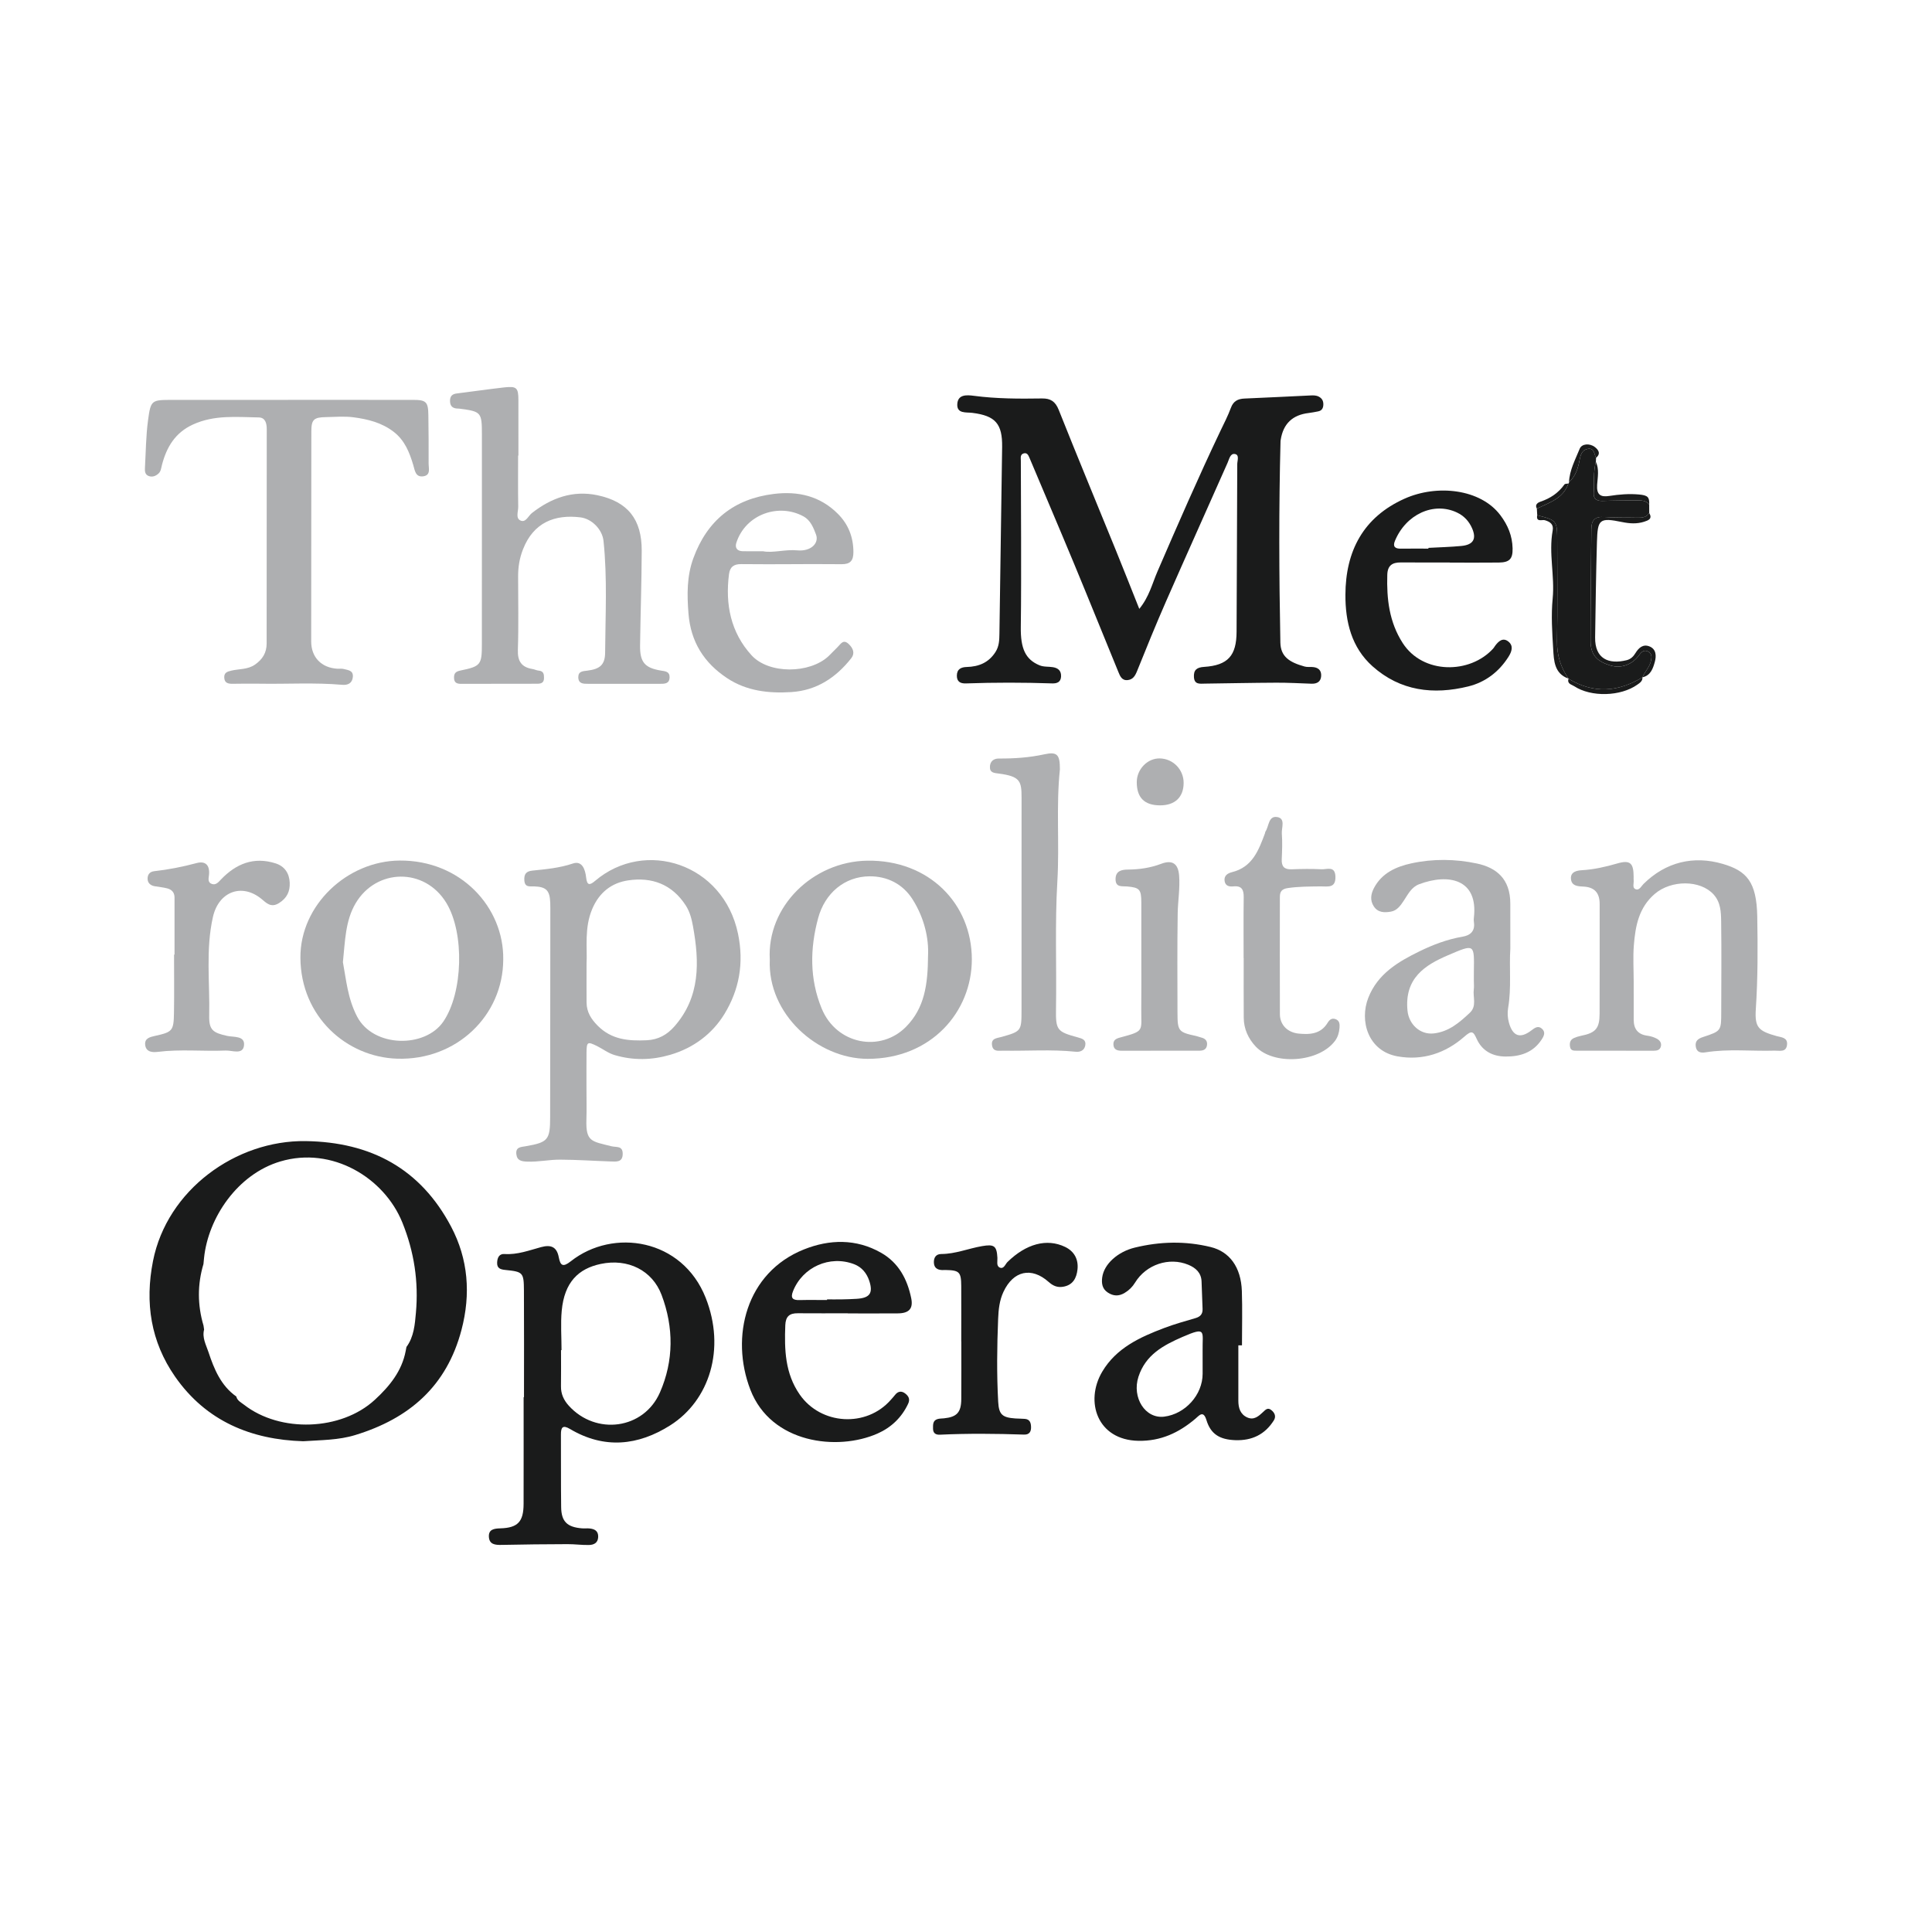
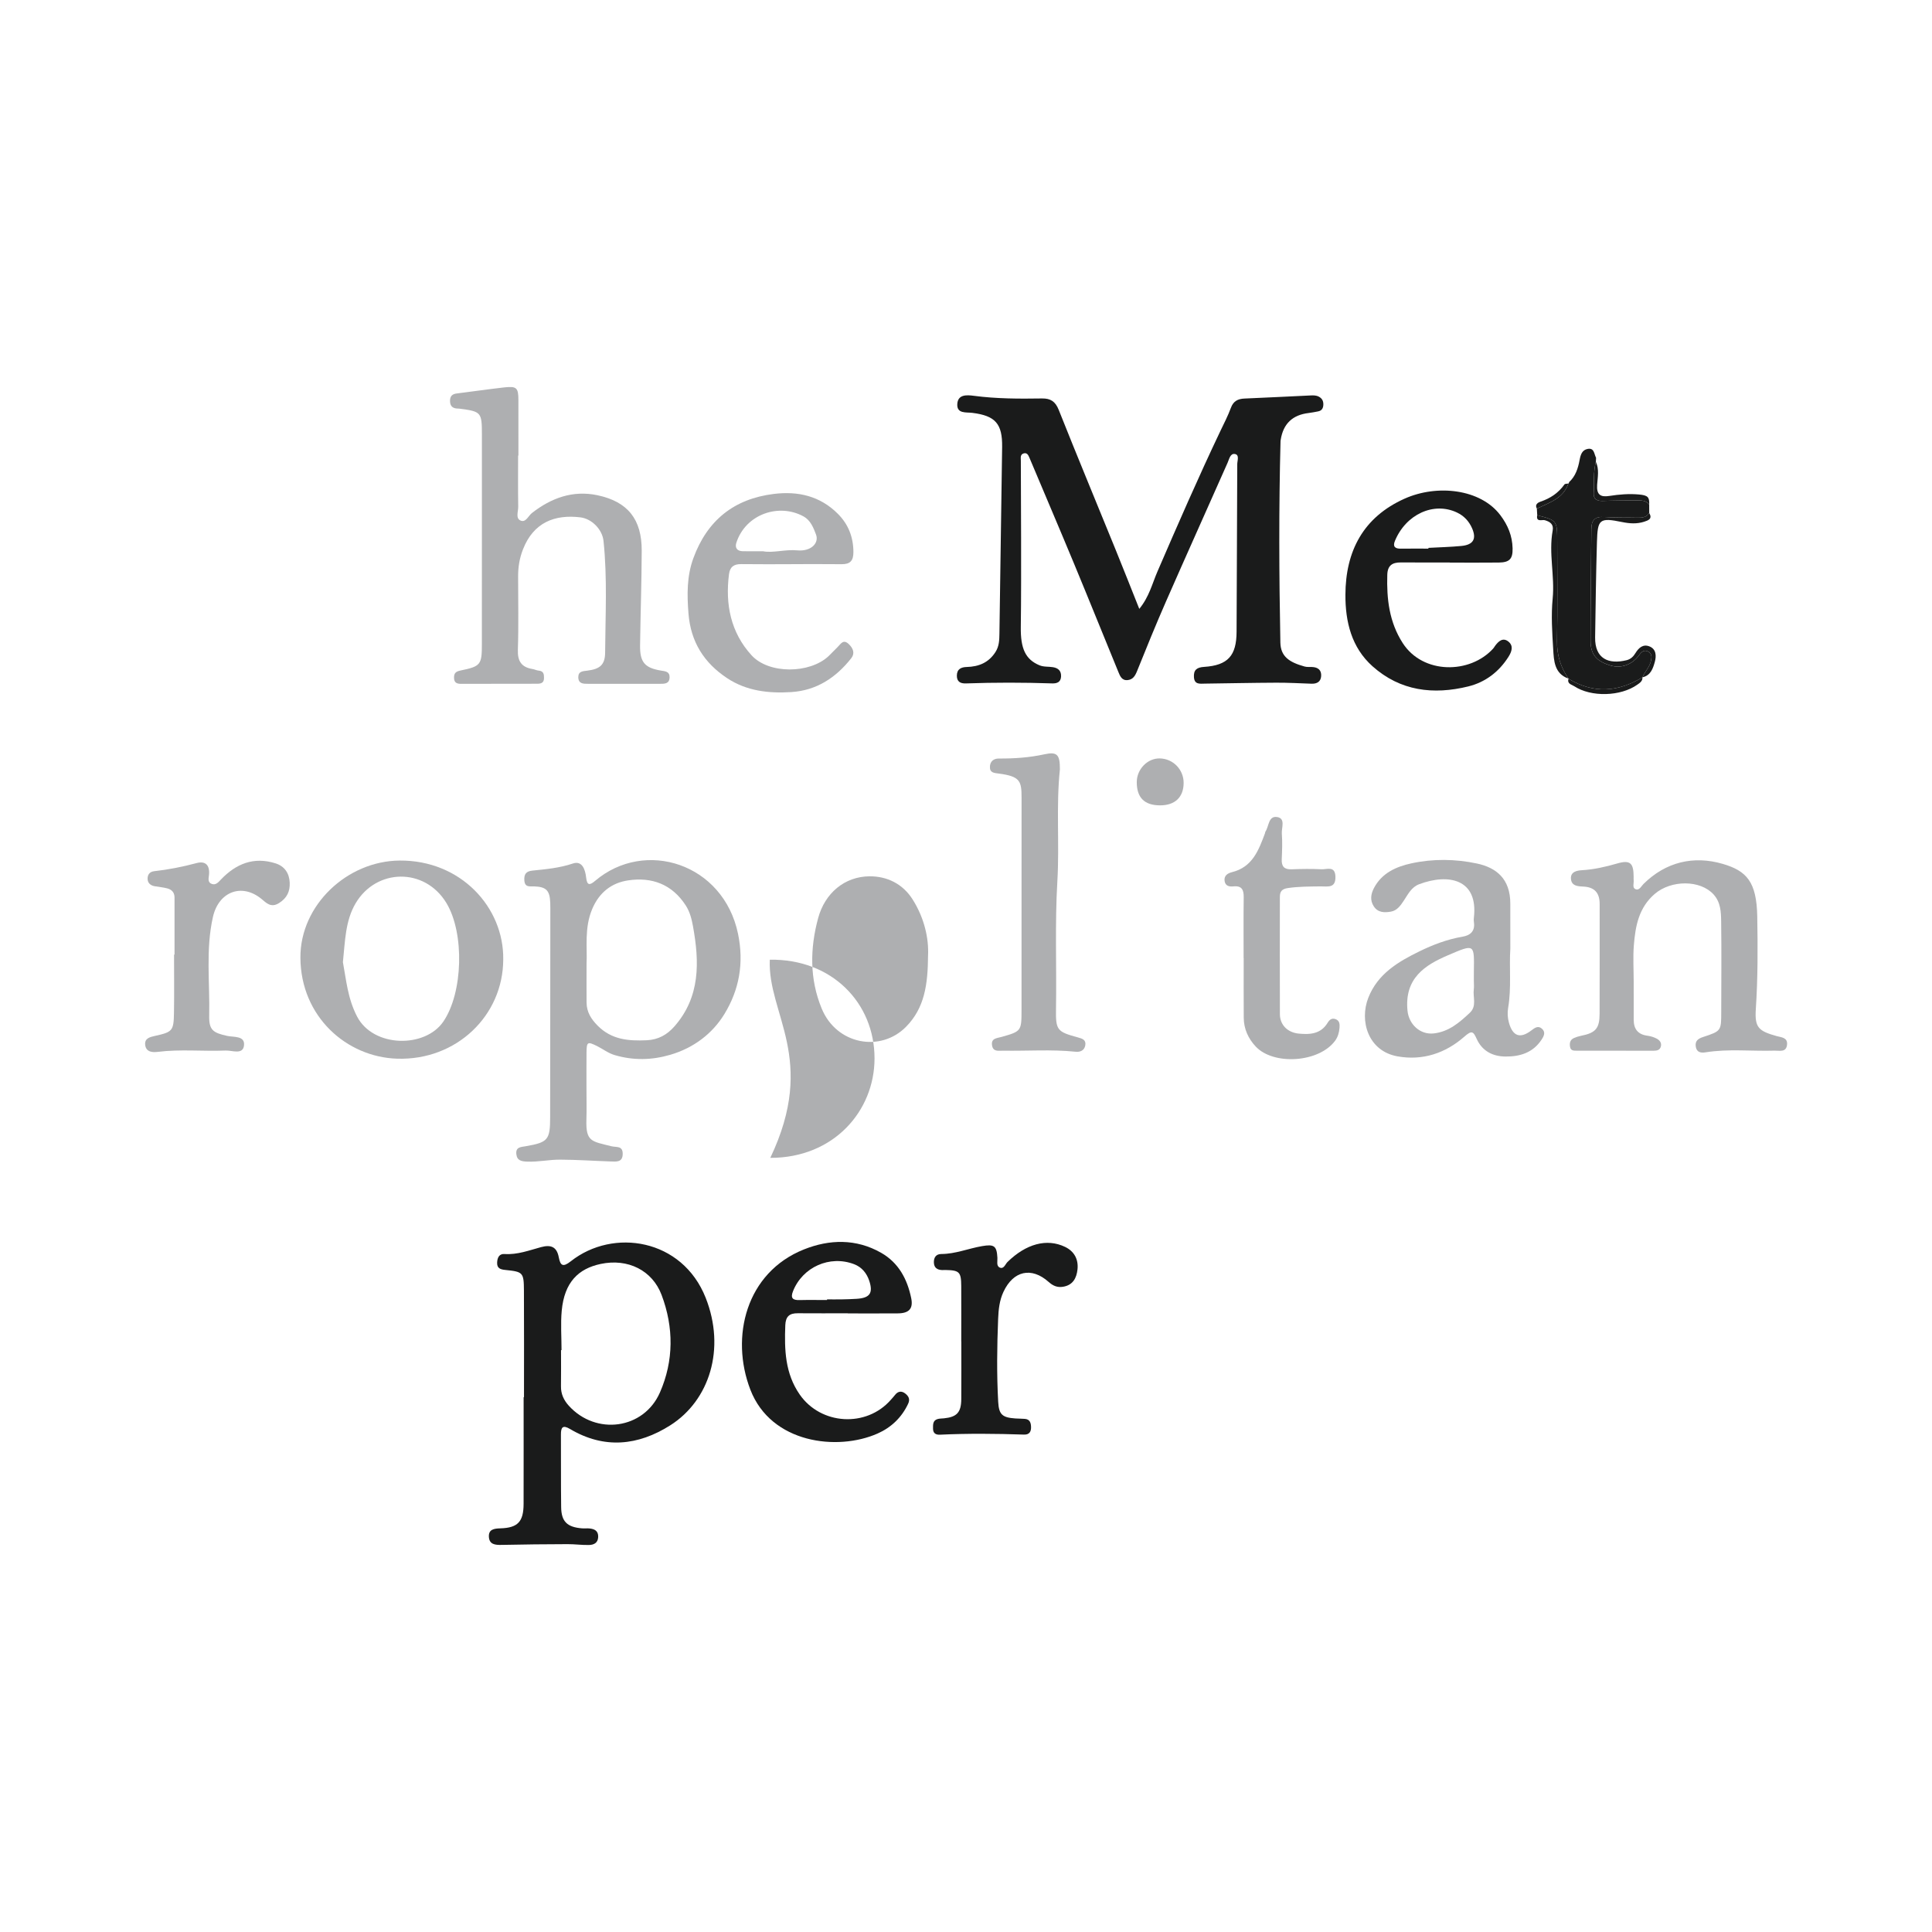
<svg xmlns="http://www.w3.org/2000/svg" version="1.1" id="Layer_1" x="0px" y="0px" width="200px" height="200px" viewBox="0 0 200 200" enable-background="new 0 0 200 200" xml:space="preserve">
  <g>
    <path fill="#1A1B1B" d="M117.938,63.03c1.022-1.24,1.34-2.616,1.881-3.866c2.108-4.876,4.228-9.746,6.512-14.542   c0.378-0.793,0.788-1.577,1.089-2.399c0.258-0.704,0.726-0.937,1.414-0.966c2.277-0.096,4.554-0.212,6.83-0.32   c0.295-0.014,0.584-0.02,0.861,0.125c0.331,0.174,0.472,0.44,0.467,0.806c-0.005,0.376-0.147,0.642-0.54,0.718   c-0.323,0.062-0.646,0.129-0.972,0.167c-1.684,0.197-2.645,1.116-2.904,2.791c-0.006,0.036-0.015,0.073-0.016,0.109   c-0.181,6.952-0.152,13.905-0.017,20.858c0.028,1.449,0.913,2.044,2.503,2.486c0.242,0.067,0.512,0.042,0.769,0.051   c0.617,0.02,0.996,0.314,0.95,0.949c-0.042,0.581-0.442,0.8-1.002,0.78c-1.213-0.043-2.426-0.11-3.639-0.105   c-2.465,0.011-4.929,0.064-7.393,0.096c-0.51,0.007-1.084,0.118-1.135-0.668c-0.049-0.751,0.302-1.015,1.045-1.063   c2.482-0.162,3.361-1.164,3.369-3.648c0.017-5.778,0.057-11.555,0.07-17.333c0.001-0.366,0.246-0.968-0.238-1.056   c-0.486-0.089-0.59,0.515-0.767,0.916c-2.121,4.791-4.274,9.568-6.379,14.366c-1.043,2.378-2.019,4.785-2.99,7.194   c-0.196,0.486-0.42,0.865-0.961,0.926c-0.624,0.07-0.804-0.431-0.984-0.869c-1.531-3.729-3.035-7.469-4.58-11.191   c-1.517-3.655-3.074-7.294-4.608-10.942c-0.122-0.29-0.255-0.573-0.617-0.459c-0.366,0.115-0.28,0.477-0.279,0.755   c0.004,2.65,0.025,5.299,0.026,7.949c0.001,3.09,0.013,6.18-0.03,9.269c-0.031,2.228,0.483,3.345,1.917,3.95   c0.462,0.195,0.943,0.126,1.411,0.203c0.551,0.09,0.866,0.381,0.84,0.965c-0.027,0.59-0.437,0.73-0.916,0.714   c-2.979-0.1-5.958-0.104-8.937,0.002c-0.543,0.019-0.94-0.163-0.935-0.807c0.005-0.686,0.453-0.878,1.019-0.894   c1.249-0.034,2.268-0.442,2.978-1.549c0.389-0.607,0.4-1.251,0.41-1.906c0.1-6.438,0.19-12.876,0.28-19.314   c0.034-2.417-0.696-3.239-3.084-3.538c-0.645-0.081-1.618,0.11-1.558-0.913c0.06-1.012,0.976-0.95,1.714-0.853   c2.344,0.309,4.697,0.312,7.052,0.275c0.881-0.014,1.384,0.302,1.732,1.175c1.925,4.835,3.922,9.641,5.885,14.461   C116.291,58.87,117.075,60.868,117.938,63.03z" />
-     <path fill="#1A1B1B" d="M31.387,149.197c-5.35-0.163-10.04-2.052-13.268-6.696c-2.508-3.609-3.135-7.634-2.279-11.965   c1.454-7.351,8.571-12.513,15.794-12.41c6.784,0.097,11.907,2.868,15.069,8.864c1.764,3.345,2.051,6.958,1.069,10.686   c-1.535,5.827-5.4,9.168-11,10.88C35.04,149.086,33.303,149.068,31.387,149.197z M24.46,144.566l-0.001-0.001   c0.106,0.437,0.495,0.613,0.805,0.854c3.746,2.917,10.048,2.704,13.536-0.51c1.508-1.389,2.802-2.957,3.199-5.068   c0.026-0.134,0.051-0.269,0.077-0.403c0.776-1.052,0.871-2.334,0.979-3.537c0.288-3.214-0.176-6.315-1.408-9.356   c-1.872-4.622-7.259-7.908-12.628-6.312c-4.442,1.321-7.467,5.833-7.896,9.989c-0.02,0.21-0.041,0.419-0.061,0.629   c-0.636,2.125-0.622,4.249,0.006,6.373c0.02,0.138,0.04,0.276,0.06,0.413c-0.221,0.843,0.208,1.588,0.451,2.323   C22.159,141.713,22.857,143.434,24.46,144.566z" />
    <path fill="#1A1B1B" d="M54.243,144.641c0-3.68,0.015-7.359-0.006-11.038c-0.011-1.884-0.096-1.952-1.94-2.14   c-0.488-0.05-0.863-0.162-0.834-0.773c0.024-0.514,0.223-0.91,0.766-0.874c1.326,0.088,2.54-0.376,3.773-0.712   c1.028-0.28,1.634-0.036,1.84,1.039c0.165,0.862,0.414,1.082,1.245,0.426c4.391-3.469,11.539-2.346,13.963,3.776   c2.09,5.277,0.399,10.624-3.659,13.2c-3.333,2.115-6.841,2.483-10.375,0.389c-0.761-0.451-0.954-0.189-0.949,0.575   c0.015,2.502-0.009,5.004,0.023,7.506c0.019,1.498,0.622,2.077,2.161,2.199c0.256,0.02,0.517-0.014,0.772,0.011   c0.526,0.052,0.923,0.252,0.901,0.88c-0.022,0.628-0.459,0.824-0.965,0.833c-0.733,0.013-1.467-0.091-2.201-0.088   c-2.28,0.008-4.561,0.027-6.841,0.078c-0.654,0.015-1.251-0.045-1.306-0.811c-0.058-0.801,0.527-0.884,1.192-0.903   c1.805-0.053,2.395-0.691,2.399-2.534c0.009-3.679,0.003-7.359,0.003-11.038C54.217,144.641,54.23,144.641,54.243,144.641z    M58.129,139.764c-0.017,0-0.035,0-0.052,0c0,1.251,0.013,2.502-0.005,3.753c-0.011,0.786,0.294,1.432,0.803,1.995   c2.808,3.11,7.763,2.465,9.441-1.364c1.439-3.284,1.437-6.741,0.172-10.095c-0.959-2.544-3.486-3.807-6.304-3.211   c-2.29,0.484-3.758,1.873-4.034,4.842C58.025,137.032,58.129,138.403,58.129,139.764z" />
    <path fill="#AEAFB1" d="M60.712,112.71c-0.001,1.067,0.027,2.135-0.007,3.201c-0.072,2.296,0.542,2.232,2.581,2.747   c0.516,0.131,1.172-0.081,1.176,0.774c0.004,0.916-0.665,0.82-1.25,0.801c-1.746-0.058-3.492-0.179-5.239-0.186   c-1.131-0.005-2.253,0.251-3.397,0.203c-0.574-0.024-1.044-0.09-1.123-0.758c-0.091-0.76,0.453-0.745,0.99-0.838   c2.303-0.4,2.506-0.667,2.508-3.025c0.006-7.027,0.013-14.054,0.019-21.081c0-0.368,0.005-0.736-0.009-1.104   c-0.049-1.267-0.416-1.634-1.645-1.685c-0.451-0.019-0.988,0.14-1.037-0.628c-0.041-0.645,0.192-0.941,0.833-1.006   c1.413-0.145,2.811-0.269,4.194-0.735c0.969-0.327,1.279,0.645,1.367,1.428c0.094,0.835,0.345,0.869,0.935,0.367   c5.16-4.388,13.276-1.798,14.791,5.476c0.634,3.044,0.121,5.809-1.407,8.31c-1.253,2.05-3.202,3.517-5.602,4.22   c-1.913,0.56-3.809,0.6-5.744,0.037c-0.7-0.204-1.231-0.64-1.851-0.944c-0.968-0.475-1.068-0.447-1.079,0.674   C60.703,110.208,60.713,111.459,60.712,112.71z M60.72,99.779c0,1.577-0.008,2.791,0.002,4.006   c0.008,0.971,0.454,1.691,1.144,2.388c1.447,1.462,3.204,1.6,5.087,1.513c1.188-0.055,2.098-0.566,2.856-1.425   c2.704-3.069,2.597-6.692,1.93-10.369c-0.128-0.706-0.313-1.482-0.743-2.15c-1.423-2.212-3.524-2.974-5.982-2.604   c-1.682,0.253-2.96,1.224-3.69,2.918C60.465,96.048,60.809,98.104,60.72,99.779z" />
-     <path fill="#AEAFB1" d="M29.831,41.394c4.305,0,8.61-0.001,12.915,0.001c1.376,0,1.582,0.201,1.598,1.599   c0.02,1.656,0.039,3.311,0.026,4.967c-0.004,0.507,0.252,1.232-0.553,1.347c-0.817,0.117-0.875-0.629-1.038-1.173   c-0.393-1.311-0.876-2.545-2.02-3.43c-1.237-0.956-2.685-1.311-4.167-1.507c-0.94-0.124-1.91-0.034-2.867-0.018   c-1.246,0.021-1.494,0.26-1.495,1.482c-0.01,7.248-0.017,14.497-0.015,21.745c0.001,1.638,1.059,2.721,2.706,2.82   c0.22,0.013,0.453-0.029,0.659,0.028c0.436,0.121,1.009,0.124,0.946,0.824c-0.06,0.671-0.546,0.861-1.089,0.813   c-2.864-0.252-5.732-0.065-8.597-0.116c-0.919-0.016-1.84,0-2.759,0.009c-0.442,0.004-0.827-0.064-0.865-0.611   c-0.037-0.521,0.272-0.645,0.734-0.752c0.809-0.188,1.678-0.099,2.427-0.61c0.795-0.544,1.226-1.236,1.226-2.196   c0.003-7.396,0.003-14.791,0.011-22.187c0.001-0.614-0.148-1.205-0.826-1.216c-2.293-0.039-4.597-0.282-6.809,0.731   c-1.853,0.849-2.732,2.341-3.212,4.18c-0.084,0.323-0.103,0.666-0.36,0.898c-0.285,0.258-0.638,0.397-1.018,0.253   c-0.378-0.142-0.405-0.494-0.385-0.834c0.095-1.647,0.101-3.306,0.321-4.936c0.286-2.12,0.36-2.108,2.585-2.108   c3.974,0.001,7.947,0,11.921,0C29.831,41.398,29.831,41.396,29.831,41.394z" />
    <path fill="#AEAFB1" d="M53.634,47.16c0,1.766-0.018,3.532,0.012,5.298c0.008,0.487-0.291,1.178,0.227,1.422   c0.555,0.261,0.812-0.476,1.195-0.775c2-1.561,4.24-2.372,6.763-1.842c3.169,0.666,4.611,2.501,4.6,5.747   c-0.011,3.269-0.127,6.537-0.171,9.806c-0.023,1.724,0.475,2.321,2.145,2.599c0.464,0.077,0.923,0.091,0.91,0.701   c-0.014,0.69-0.53,0.674-1.03,0.673c-2.465-0.004-4.93-0.001-7.395-0.001c-0.495,0-1.02,0.009-1.025-0.683   c-0.005-0.616,0.465-0.623,0.928-0.68c1.289-0.157,1.84-0.591,1.849-1.861c0.026-3.856,0.238-7.719-0.167-11.569   c-0.125-1.184-1.208-2.294-2.391-2.438c-2.623-0.319-4.851,0.497-5.949,3.322c-0.362,0.931-0.5,1.821-0.5,2.777   c0,2.539,0.059,5.079-0.026,7.615c-0.04,1.185,0.381,1.801,1.518,1.987c0.216,0.035,0.422,0.147,0.638,0.165   c0.51,0.043,0.555,0.371,0.55,0.775c-0.006,0.516-0.329,0.584-0.737,0.583c-2.612-0.001-5.224,0.002-7.836,0.01   c-0.415,0.001-0.719-0.088-0.74-0.591c-0.02-0.487,0.152-0.682,0.667-0.788c2.116-0.437,2.214-0.596,2.214-2.786   c0.001-7.211,0.004-14.422,0.003-21.633c0-2.318-0.069-2.394-2.318-2.688c-0.109-0.014-0.221-0.007-0.33-0.02   c-0.507-0.06-0.668-0.381-0.651-0.85c0.016-0.447,0.252-0.647,0.685-0.701c1.634-0.203,3.264-0.442,4.899-0.627   c1.315-0.149,1.491,0.027,1.493,1.314c0.003,1.913,0.001,3.826,0.001,5.739C53.654,47.16,53.644,47.16,53.634,47.16z" />
-     <path fill="#1A1B1B" d="M128.193,139.269c0,1.91-0.001,3.819,0,5.729c0,0.742,0.194,1.408,0.924,1.736   c0.695,0.312,1.183-0.136,1.647-0.572c0.245-0.23,0.469-0.49,0.842-0.192c0.37,0.295,0.509,0.674,0.262,1.067   c-0.918,1.461-2.263,2.108-3.986,2.048c-1.619-0.056-2.549-0.626-2.991-2.076c-0.324-1.062-0.757-0.471-1.15-0.138   c-1.705,1.443-3.577,2.325-5.896,2.282c-4.272-0.079-5.559-4.088-3.744-7.154c1.453-2.454,3.897-3.572,6.421-4.527   c1.059-0.401,2.155-0.705,3.243-1.024c0.498-0.146,0.746-0.426,0.725-0.947c-0.038-0.954-0.063-1.909-0.106-2.863   c-0.04-0.893-0.62-1.399-1.362-1.707c-2.006-0.833-4.382-0.021-5.521,1.844c-0.271,0.443-0.62,0.792-1.079,1.066   c-0.617,0.37-1.181,0.335-1.753-0.045c-0.568-0.378-0.651-0.942-0.569-1.559c0.185-1.392,1.624-2.662,3.376-3.087   c2.618-0.635,5.218-0.701,7.85-0.059c1.935,0.473,3.146,2.053,3.231,4.564c0.063,1.87,0.012,3.743,0.012,5.615   C128.445,139.269,128.319,139.269,128.193,139.269z M124.495,141.002c0-0.404,0.006-0.809-0.001-1.213   c-0.033-1.965,0.442-2.488-2.074-1.394c-1.985,0.864-3.825,1.846-4.566,4.122c-0.7,2.151,0.694,4.379,2.663,4.134   c2.19-0.273,3.977-2.266,3.978-4.436C124.495,141.81,124.495,141.406,124.495,141.002z" />
    <path fill="#AEAFB1" d="M169.119,101.607c0.001,1.324-0.002,2.648,0.002,3.972c0.003,0.95,0.445,1.512,1.42,1.638   c0.32,0.041,0.648,0.142,0.935,0.288c0.299,0.152,0.545,0.41,0.464,0.796c-0.086,0.405-0.414,0.472-0.766,0.472   c-2.648-0.001-5.295,0-7.943-0.006c-0.291-0.001-0.62,0.019-0.696-0.376c-0.075-0.39-0.011-0.748,0.393-0.931   c0.23-0.104,0.479-0.181,0.727-0.231c1.527-0.303,1.931-0.758,1.935-2.289c0.01-3.788,0.009-7.576,0.006-11.364   c-0.001-1.162-0.539-1.752-1.729-1.801c-0.607-0.025-1.176-0.093-1.242-0.782c-0.072-0.76,0.636-0.881,1.141-0.91   c1.257-0.074,2.449-0.349,3.656-0.699c1.346-0.39,1.689-0.032,1.692,1.391c0,0.11-0.011,0.222,0.002,0.331   c0.039,0.317-0.153,0.765,0.156,0.923c0.414,0.211,0.617-0.277,0.856-0.514c2.326-2.308,5.212-2.957,8.197-2.09   c2.49,0.724,3.522,1.862,3.586,5.443c0.057,3.193,0.064,6.387-0.148,9.581c-0.127,1.918,0.268,2.281,2.17,2.81   c0.456,0.127,1.133,0.132,1.063,0.874c-0.08,0.842-0.778,0.614-1.289,0.629c-2.383,0.072-4.774-0.206-7.152,0.175   c-0.451,0.072-0.912,0.021-1.007-0.579c-0.093-0.589,0.219-0.832,0.755-1.008c1.882-0.617,1.877-0.636,1.879-2.595   c0.004-3.126,0.036-6.252-0.008-9.377c-0.014-0.97-0.05-1.976-0.784-2.786c-1.374-1.517-4.378-1.515-6.082-0.062   c-1.665,1.42-2.013,3.34-2.172,5.325C169.037,99.1,169.118,100.357,169.119,101.607z" />
-     <path fill="#AEAFB1" d="M79.689,99.348c-0.323-5.518,4.47-10.16,10.073-10.251c6.41-0.104,10.842,4.46,10.842,10.218   c0,5.419-4.203,10.305-10.79,10.295C84.634,109.602,79.44,104.97,79.689,99.348z M96.071,98.932c0.091-1.786-0.383-3.9-1.593-5.818   c-1.026-1.626-2.649-2.406-4.448-2.398c-2.605,0.013-4.635,1.749-5.333,4.318c-0.855,3.147-0.895,6.313,0.364,9.37   c1.54,3.74,6.099,4.565,8.735,1.886C95.704,104.351,96.051,101.942,96.071,98.932z" />
+     <path fill="#AEAFB1" d="M79.689,99.348c6.41-0.104,10.842,4.46,10.842,10.218   c0,5.419-4.203,10.305-10.79,10.295C84.634,109.602,79.44,104.97,79.689,99.348z M96.071,98.932c0.091-1.786-0.383-3.9-1.593-5.818   c-1.026-1.626-2.649-2.406-4.448-2.398c-2.605,0.013-4.635,1.749-5.333,4.318c-0.855,3.147-0.895,6.313,0.364,9.37   c1.54,3.74,6.099,4.565,8.735,1.886C95.704,104.351,96.051,101.942,96.071,98.932z" />
    <path fill="#AEAFB1" d="M52.095,99.329c-0.014,5.804-4.838,10.46-10.98,10.266c-5.237-0.165-9.986-4.35-10.017-10.458   c-0.028-5.447,4.84-10.007,10.267-10.053C47.704,89.031,52.174,93.94,52.095,99.329z M35.498,99.601   c0.343,1.824,0.488,3.75,1.468,5.632c1.674,3.216,7.02,3.297,8.922,0.529c2.049-2.982,2.214-9.162,0.323-12.283   c-2.239-3.696-7.256-3.593-9.397,0.029C35.74,95.327,35.727,97.424,35.498,99.601z" />
    <path fill="#AEAFB1" d="M156.348,98.2c-0.125,1.958,0.127,4.057-0.227,6.14c-0.084,0.496-0.058,1.021,0.084,1.53   c0.392,1.406,1.16,1.686,2.328,0.794c0.348-0.266,0.686-0.516,1.07-0.188c0.431,0.367,0.23,0.77-0.037,1.172   c-0.888,1.336-2.23,1.734-3.707,1.724c-1.332-0.008-2.43-0.565-3.003-1.845c-0.347-0.775-0.512-0.877-1.265-0.215   c-1.951,1.716-4.321,2.509-6.922,2.042c-3.052-0.548-3.963-3.676-3.019-6.074c0.974-2.474,3.085-3.72,5.289-4.797   c1.404-0.686,2.885-1.249,4.452-1.515c0.84-0.143,1.328-0.593,1.185-1.523c-0.022-0.144-0.019-0.295-0.002-0.44   c0.473-4.013-2.629-4.614-5.67-3.468c-0.782,0.295-1.135,1.014-1.554,1.651c-0.349,0.532-0.709,1.071-1.365,1.185   c-0.655,0.114-1.342,0.119-1.776-0.554c-0.405-0.627-0.298-1.272,0.018-1.88c0.816-1.567,2.306-2.224,3.886-2.567   c2.241-0.486,4.546-0.456,6.776,0.019c1.988,0.423,3.461,1.566,3.457,4.159C156.346,95.056,156.348,96.563,156.348,98.2z    M152.572,101.545c0-0.294-0.004-0.589,0.001-0.883c0.042-2.973,0.129-2.978-2.704-1.763c-2.334,1.002-4.494,2.349-4.166,5.718   c0.137,1.407,1.291,2.517,2.712,2.363c1.561-0.17,2.671-1.129,3.747-2.143c0.737-0.695,0.3-1.602,0.404-2.41   C152.604,102.138,152.573,101.84,152.572,101.545z" />
    <path fill="#1A1B1B" d="M150.083,58.227c-1.693,0-3.385,0.007-5.078-0.003c-0.871-0.005-1.364,0.308-1.393,1.277   c-0.075,2.502,0.2,4.902,1.599,7.072c2.097,3.254,6.975,3.214,9.372,0.554c0.073-0.081,0.123-0.183,0.189-0.271   c0.355-0.478,0.807-0.896,1.374-0.443c0.562,0.45,0.345,1.054,0.008,1.585c-0.988,1.558-2.399,2.627-4.154,3.06   c-3.608,0.889-7.038,0.485-9.913-2.081c-2.182-1.947-2.819-4.61-2.81-7.395c0.014-4.529,1.844-8.044,6.13-9.962   c3.363-1.505,7.851-1.01,9.904,1.706c0.785,1.038,1.241,2.143,1.272,3.435c0.026,1.086-0.306,1.461-1.421,1.474   c-1.692,0.02-3.385,0.005-5.077,0.005C150.083,58.235,150.083,58.231,150.083,58.227z M147.87,56.793c0-0.026,0-0.052-0.001-0.078   c1.136-0.062,2.276-0.089,3.407-0.197c1.24-0.119,1.605-0.73,1.104-1.853c-0.317-0.71-0.821-1.265-1.568-1.616   c-2.383-1.121-5.265,0.172-6.411,2.949c-0.244,0.591,0.021,0.807,0.606,0.799C145.962,56.784,146.916,56.793,147.87,56.793z" />
    <path fill="#1A1B1B" d="M87.766,135.952c-1.728,0-3.456,0.01-5.184-0.004c-0.856-0.007-1.253,0.33-1.288,1.239   c-0.098,2.522-0.03,4.979,1.491,7.172c2.191,3.16,6.908,3.447,9.44,0.542c0.145-0.166,0.297-0.326,0.431-0.5   c0.309-0.398,0.689-0.431,1.057-0.143c0.325,0.255,0.526,0.567,0.303,1.047c-0.668,1.437-1.765,2.471-3.164,3.092   c-4.153,1.844-11.027,1.033-13.174-4.536c-2.102-5.452-0.461-12.126,5.553-14.523c2.621-1.044,5.385-1.129,7.98,0.349   c1.822,1.038,2.711,2.735,3.117,4.697c0.228,1.1-0.239,1.568-1.38,1.577c-1.728,0.014-3.456,0.004-5.184,0.004   C87.766,135.96,87.766,135.956,87.766,135.952z M85.616,134.578c0-0.022,0-0.044,0-0.065c0.513,0,1.025,0.007,1.538-0.002   c0.512-0.01,1.025-0.025,1.537-0.058c1.347-0.086,1.716-0.587,1.295-1.86c-0.26-0.785-0.765-1.417-1.567-1.724   c-2.526-0.965-5.34,0.297-6.328,2.801c-0.279,0.708-0.031,0.932,0.669,0.914C83.712,134.56,84.664,134.578,85.616,134.578z" />
    <path fill="#AEAFB1" d="M81.927,58.405c-1.729,0-3.458,0.016-5.187-0.008c-0.751-0.01-1.174,0.269-1.274,1.042   c-0.401,3.127,0.179,6.027,2.328,8.39c1.793,1.971,6.021,1.928,7.983,0.09c0.322-0.302,0.614-0.635,0.934-0.939   c0.322-0.307,0.576-0.855,1.152-0.306c0.461,0.439,0.658,0.959,0.259,1.465c-1.584,2.008-3.582,3.338-6.209,3.505   c-2.344,0.149-4.63-0.11-6.638-1.439c-2.385-1.578-3.771-3.744-4.004-6.693c-0.155-1.964-0.176-3.864,0.506-5.728   c1.428-3.902,4.188-6.142,8.327-6.652c2.518-0.31,4.789,0.216,6.629,2.055c1.084,1.083,1.606,2.405,1.612,3.965   c0.004,0.914-0.353,1.264-1.232,1.254c-1.729-0.021-3.458-0.006-5.187-0.006C81.927,58.402,81.927,58.403,81.927,58.405z    M78.985,57.065c1.027,0.206,2.277-0.213,3.569-0.092c1.377,0.128,2.259-0.73,1.92-1.64c-0.26-0.698-0.575-1.478-1.282-1.868   c-2.559-1.409-5.994-0.251-6.963,2.712c-0.17,0.52,0.063,0.868,0.641,0.884C77.493,57.078,78.117,57.065,78.985,57.065z" />
    <path fill="#AEAFB1" d="M109.72,79.646c-0.404,3.85-0.034,7.719-0.262,11.566c-0.262,4.413-0.069,8.821-0.141,13.231   c-0.036,2.202,0.111,2.363,2.256,2.946c0.483,0.131,0.879,0.259,0.772,0.837c-0.098,0.525-0.521,0.699-0.999,0.65   c-2.495-0.258-4.996-0.067-7.493-0.109c-0.456-0.008-1.036,0.148-1.153-0.533c-0.131-0.76,0.491-0.753,0.98-0.891   c2.046-0.578,2.068-0.613,2.068-2.785c0.001-7.322-0.004-14.644,0.004-21.966c0.002-1.725-0.132-2.224-2.367-2.513   c-0.473-0.061-0.926-0.082-0.91-0.691c0.015-0.573,0.381-0.869,0.936-0.866c1.581,0.009,3.135-0.093,4.697-0.435   C109.464,77.788,109.723,78.139,109.72,79.646z" />
    <path fill="#1A1B1B" d="M99.509,138.877c0-1.912,0.008-3.824-0.002-5.736c-0.008-1.471-0.19-1.646-1.644-1.671   c-0.11-0.002-0.22,0.011-0.33,0.007c-0.512-0.016-0.845-0.238-0.858-0.79c-0.013-0.522,0.23-0.871,0.769-0.872   c1.458-0.004,2.802-0.573,4.212-0.816c1.256-0.216,1.525-0.036,1.595,1.206c0.02,0.354-0.13,0.84,0.237,1.01   c0.424,0.196,0.577-0.347,0.807-0.573c1.919-1.879,4.068-2.474,5.961-1.564c0.968,0.466,1.401,1.31,1.285,2.345   c-0.097,0.873-0.466,1.616-1.498,1.783c-0.608,0.098-1.052-0.112-1.491-0.503c-1.778-1.583-3.656-1.155-4.675,1.031   c-0.415,0.89-0.511,1.834-0.55,2.792c-0.116,2.865-0.152,5.732,0.006,8.596c0.073,1.322,0.432,1.623,1.78,1.717   c0.33,0.023,0.662,0.015,0.991,0.044c0.538,0.047,0.627,0.46,0.631,0.876c0.004,0.458-0.188,0.768-0.728,0.75   c-2.904-0.098-5.808-0.126-8.711,0.011c-0.465,0.022-0.707-0.185-0.708-0.63c-0.001-0.395-0.039-0.848,0.479-0.991   c0.21-0.058,0.437-0.052,0.656-0.074c1.335-0.136,1.779-0.613,1.789-1.992c0.014-1.985,0.004-3.971,0.004-5.956   C99.513,138.877,99.511,138.877,99.509,138.877z" />
    <path fill="#AEAFB1" d="M128.738,99.18c0-2.097-0.018-4.194,0.01-6.291c0.01-0.761-0.185-1.215-1.051-1.132   c-0.422,0.04-0.844-0.019-0.926-0.55c-0.088-0.57,0.332-0.815,0.763-0.921c2.137-0.526,2.77-2.298,3.429-4.058   c0.012-0.033-0.004-0.082,0.015-0.108c0.396-0.551,0.3-1.704,1.253-1.537c0.867,0.152,0.417,1.115,0.463,1.716   c0.067,0.877,0.031,1.766-0.009,2.647c-0.035,0.755,0.26,1.074,1.029,1.044c1.029-0.041,2.062-0.055,3.089-0.003   c0.561,0.029,1.41-0.394,1.44,0.775c0.031,1.22-0.814,0.987-1.518,0.997c-1.137,0.016-2.27,0.006-3.404,0.173   c-0.605,0.089-0.83,0.336-0.83,0.917c0.004,4.047-0.018,8.094,0.003,12.14c0.006,1.13,0.816,1.898,1.945,2.009   c1.184,0.117,2.289,0.04,2.994-1.116c0.188-0.309,0.423-0.52,0.811-0.385c0.449,0.156,0.45,0.549,0.42,0.917   c-0.039,0.478-0.169,0.94-0.462,1.333c-1.694,2.274-6.386,2.551-8.22,0.582c-0.768-0.825-1.222-1.82-1.231-2.967   c-0.016-2.06-0.005-4.12-0.005-6.181C128.743,99.18,128.741,99.18,128.738,99.18z" />
    <path fill="#AEAFB1" d="M18.067,98.82c0-1.973,0-3.945,0-5.918c0-0.523-0.301-0.822-0.767-0.941   c-0.422-0.107-0.862-0.145-1.293-0.22c-0.404-0.071-0.7-0.311-0.725-0.714c-0.028-0.438,0.175-0.784,0.677-0.84   c1.489-0.166,2.949-0.456,4.4-0.843c0.921-0.246,1.369,0.229,1.279,1.212c-0.03,0.329-0.181,0.792,0.298,0.953   c0.418,0.141,0.678-0.192,0.931-0.457c1.567-1.643,3.411-2.392,5.659-1.677c0.933,0.296,1.424,1.024,1.465,1.995   c0.038,0.894-0.268,1.585-1.099,2.112c-0.853,0.541-1.333-0.026-1.835-0.434c-2.045-1.662-4.425-0.735-5.015,1.879   c-0.764,3.388-0.308,6.805-0.385,10.206c-0.034,1.51,0.403,1.779,1.86,2.103c0.674,0.15,1.883-0.047,1.739,1.018   c-0.13,0.956-1.231,0.471-1.894,0.498c-2.345,0.096-4.695-0.156-7.042,0.138c-0.489,0.061-1.193,0.046-1.289-0.706   c-0.089-0.69,0.48-0.831,0.992-0.944c1.829-0.403,1.956-0.514,1.987-2.389c0.034-2.01,0.008-4.021,0.008-6.031   C18.034,98.82,18.051,98.82,18.067,98.82z" />
    <path fill="#1A1B1B" d="M165.224,47.389c-0.007,0.14-0.013,0.279-0.02,0.419c-0.291,1.071-0.154,2.173-0.226,3.259   c-0.039,0.587,0.345,0.81,0.932,0.788c1.17-0.043,2.341-0.044,3.511-0.056c0.478-0.005,0.96-0.006,1.303,0.42   c0.001,0.296,0.002,0.593,0.003,0.889c-0.272,0.427-0.688,0.493-1.149,0.483c-1.173-0.027-2.35,0.009-3.518-0.072   c-0.965-0.067-1.321,0.335-1.326,1.256c-0.018,3.85-0.084,7.699-0.08,11.549c0.001,1.454,0.622,2.136,2.087,2.573   c1.082,0.322,2.234-0.088,2.951-1.09c0.24-0.335,0.498-0.565,0.906-0.369c0.404,0.194,0.392,0.558,0.315,0.949   c-0.132,0.665-0.64,1.128-0.885,1.73c0,0-0.002,0.001-0.002,0.001c-2.523,1.532-5.071,1.72-7.651,0.143   c0,0-0.012-0.015-0.012-0.015c-0.803-1.17-1.204-2.431-1.179-3.885c0.059-3.404,0.019-6.809,0.018-10.214   c0-2.276-0.001-2.276-2.069-2.811c-0.013-0.228-0.025-0.457-0.038-0.685c1.28-0.621,2.728-1.032,3.26-2.594   c0.053-0.031,0.075-0.078,0.067-0.139c0.684-0.618,0.94-1.449,1.1-2.31c0.1-0.537,0.252-1.034,0.844-1.139   C165.053,46.348,165.014,47.008,165.224,47.389z" />
-     <path fill="#AEAFB1" d="M118.15,99.369c0.001-1.986,0.006-3.971-0.001-5.957c-0.005-1.342-0.18-1.534-1.472-1.646   c-0.53-0.046-1.188,0.122-1.195-0.742c-0.007-0.875,0.628-1.001,1.281-1.007c1.184-0.01,2.321-0.173,3.442-0.597   c1.158-0.438,1.761-0.016,1.857,1.215c0.104,1.321-0.129,2.637-0.148,3.953c-0.051,3.419-0.028,6.839-0.021,10.259   c0.004,1.899,0.103,2.006,1.929,2.398c0.179,0.038,0.349,0.115,0.527,0.158c0.412,0.101,0.657,0.335,0.601,0.78   c-0.058,0.459-0.383,0.584-0.792,0.584c-2.684,0.001-5.368,0.003-8.053,0.004c-0.447,0-0.822-0.112-0.845-0.645   c-0.02-0.45,0.264-0.608,0.672-0.717c2.607-0.696,2.189-0.63,2.212-2.968C118.162,102.752,118.149,101.061,118.15,99.369z" />
    <path fill="#AEAFB1" d="M120.091,83.37c-1.624-0.001-2.422-0.803-2.413-2.421c0.008-1.328,1.116-2.462,2.382-2.438   c1.379,0.026,2.479,1.158,2.47,2.543C122.522,82.528,121.633,83.371,120.091,83.37z" />
    <path fill="#1A1B1B" d="M170.028,70.116c0.245-0.602,0.753-1.065,0.885-1.73c0.077-0.391,0.089-0.755-0.315-0.949   c-0.408-0.196-0.666,0.034-0.906,0.369c-0.717,1.001-1.869,1.412-2.951,1.09c-1.465-0.437-2.086-1.119-2.087-2.573   c-0.003-3.85,0.063-7.699,0.08-11.549c0.004-0.921,0.36-1.323,1.326-1.256c1.169,0.081,2.346,0.045,3.518,0.072   c0.462,0.011,0.878-0.056,1.149-0.483c0.355,0.603-0.082,0.758-0.518,0.9c-0.753,0.245-1.507,0.196-2.276,0.038   c-2.369-0.484-2.548-0.29-2.617,2.041c-0.097,3.299-0.142,6.598-0.19,9.897c-0.032,2.227,1.408,2.816,3.257,2.362   c0.435-0.107,0.708-0.391,0.917-0.734c0.338-0.552,0.782-0.951,1.433-0.702c0.736,0.281,0.737,1.009,0.574,1.604   C171.122,69.19,170.88,69.926,170.028,70.116z" />
    <path fill="#1A1B1B" d="M159.133,53.336c2.069,0.535,2.069,0.535,2.069,2.811c0,3.405,0.04,6.81-0.018,10.214   c-0.025,1.453,0.376,2.714,1.179,3.885c-1.469-0.511-1.506-1.872-1.576-3.027c-0.105-1.745-0.227-3.504-0.055-5.263   c0.228-2.341-0.428-4.684-0.001-7.03c0.114-0.628-0.229-0.91-0.821-1.076C159.644,53.776,158.991,54.084,159.133,53.336z" />
    <path fill="#1A1B1B" d="M170.725,52.219c-0.342-0.425-0.824-0.425-1.303-0.42c-1.171,0.012-2.342,0.013-3.511,0.056   c-0.587,0.022-0.972-0.201-0.932-0.788c0.073-1.086-0.065-2.189,0.226-3.259c0.358,0.77,0.186,1.591,0.131,2.37   c-0.073,1.037,0.346,1.309,1.269,1.161c1.016-0.162,2.041-0.241,3.066-0.149C170.59,51.274,170.755,51.467,170.725,52.219z" />
    <path fill="#1A1B1B" d="M162.375,70.261c2.581,1.577,5.129,1.389,7.651-0.143c0.022,0.394-0.27,0.574-0.535,0.762   c-1.718,1.22-4.782,1.308-6.529,0.156C162.705,70.865,162.199,70.795,162.375,70.261z" />
-     <path fill="#1A1B1B" d="M165.224,47.389c-0.21-0.382-0.171-1.042-0.859-0.92c-0.591,0.105-0.744,0.602-0.844,1.139   c-0.16,0.861-0.416,1.692-1.1,2.31c0.056-1.249,0.656-2.343,1.105-3.457c0.215-0.533,1.019-0.596,1.558-0.194   C165.436,46.531,165.766,46.945,165.224,47.389z" />
    <path fill="#1A1B1B" d="M162.355,50.057c-0.532,1.561-1.98,1.972-3.26,2.594c-0.247-0.435,0.139-0.64,0.38-0.721   c1.02-0.342,1.853-0.903,2.479-1.784C162.013,50.064,162.218,50.085,162.355,50.057z" />
  </g>
</svg>